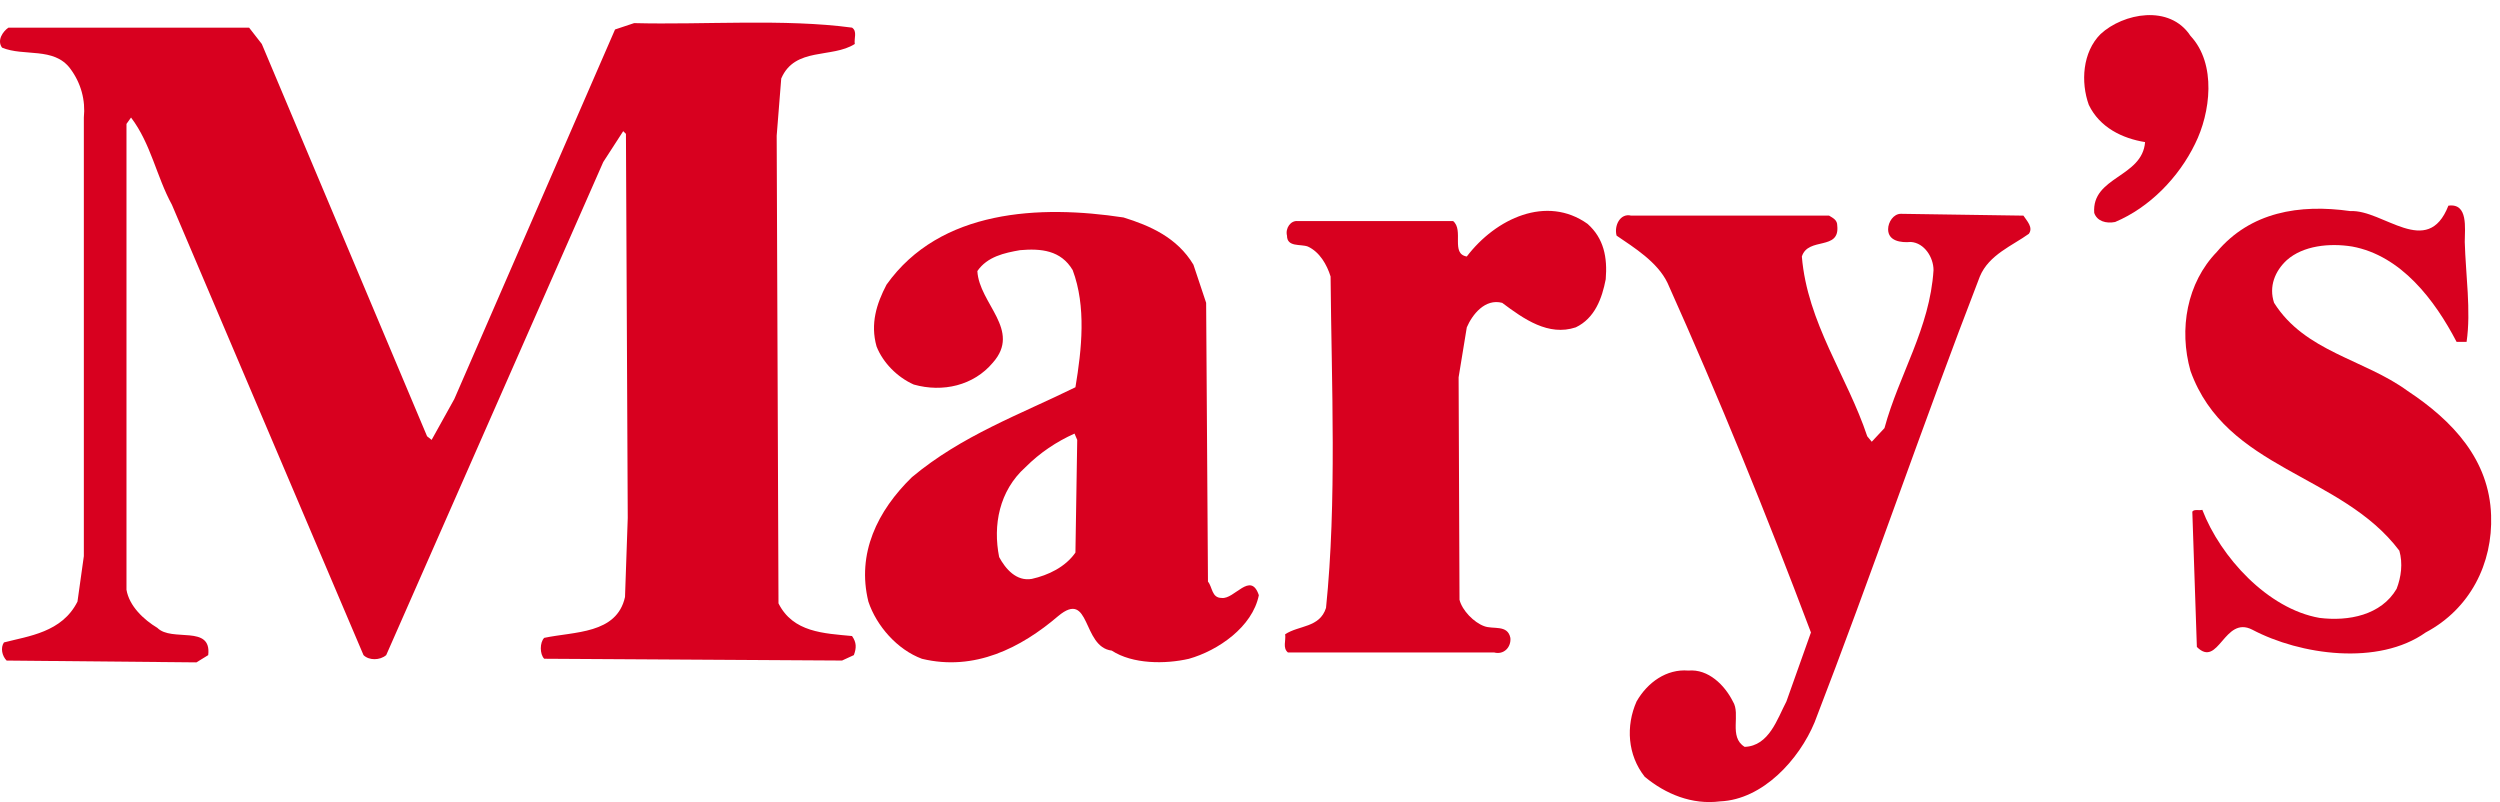
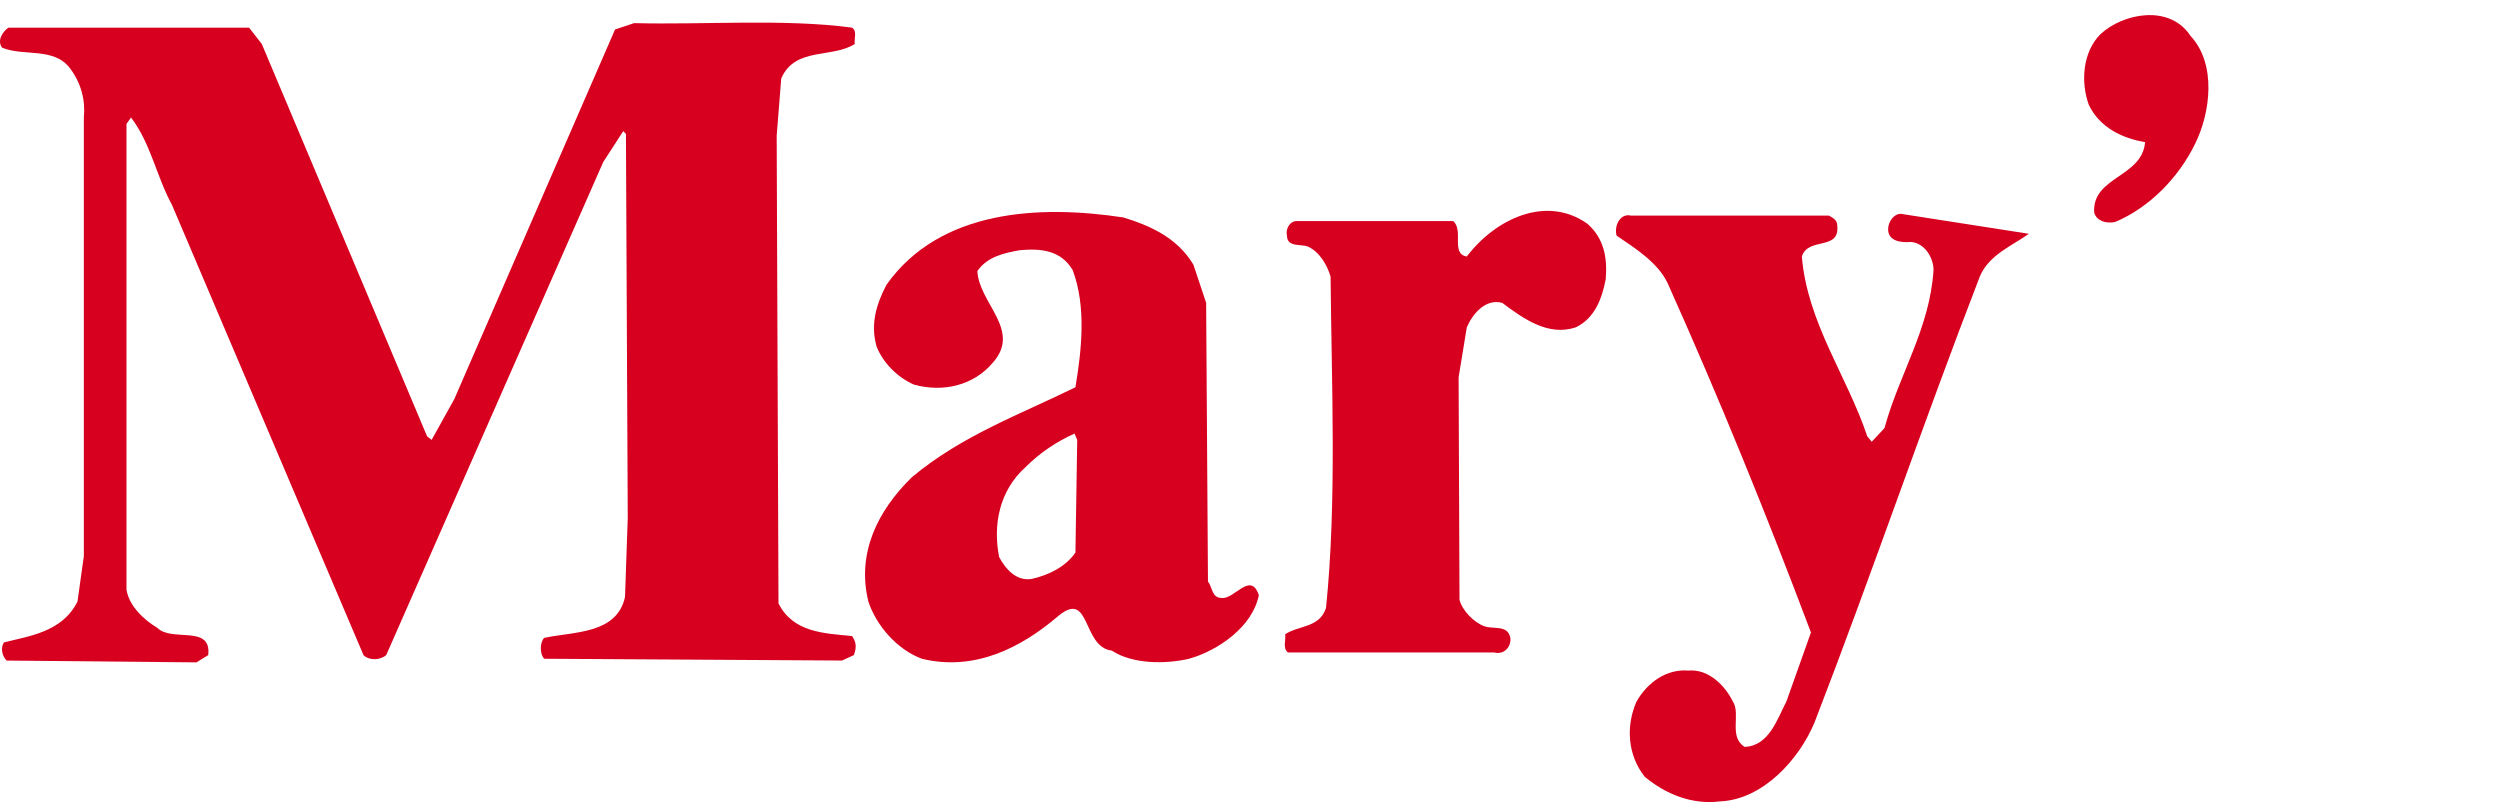
<svg xmlns="http://www.w3.org/2000/svg" width="162" height="52" viewBox="0 0 162 52" fill="none">
  <path d="M136.119 2.204C134.942 3.381 134.825 5.324 135.354 6.795C136.061 8.264 137.53 8.971 139.001 9.208C138.824 11.502 135.529 11.444 135.706 13.797C135.883 14.327 136.472 14.504 137.06 14.385C139.296 13.443 141.179 11.502 142.238 9.326C143.239 7.325 143.65 4.148 141.943 2.324C140.591 0.263 137.589 0.853 136.118 2.205L136.119 2.204Z" fill="#D8001F" />
  <path d="M0.135 3.088C1.548 3.677 3.49 3.028 4.549 4.442C5.254 5.384 5.548 6.501 5.433 7.618V36.038L5.021 38.982C4.02 40.983 1.842 41.216 0.255 41.63C0.018 41.982 0.136 42.512 0.43 42.805L12.728 42.922L13.492 42.452C13.729 40.451 11.139 41.63 10.197 40.686C9.315 40.158 8.373 39.274 8.196 38.215V8.03L8.491 7.616C9.787 9.324 10.139 11.442 11.139 13.266L23.555 42.451C23.907 42.803 24.614 42.803 25.026 42.451L39.09 10.5L40.384 8.499L40.561 8.674L40.678 33.566L40.501 38.683C39.971 41.098 37.206 40.92 35.265 41.333C34.971 41.628 34.971 42.392 35.265 42.687L54.565 42.803L55.33 42.451C55.505 41.981 55.505 41.629 55.212 41.215C53.387 41.04 51.388 40.982 50.446 39.097L50.329 8.795L50.624 5.088C51.506 3.027 53.917 3.794 55.39 2.85C55.33 2.499 55.565 2.028 55.213 1.791C50.859 1.203 45.563 1.616 41.091 1.498L39.855 1.91L29.44 25.857L27.969 28.505L27.674 28.27L16.965 2.85L16.141 1.791H0.547C0.195 2.028 -0.218 2.616 0.135 3.088Z" fill="#D8001F" />
-   <path d="M158.656 13.327C157.302 16.797 154.417 13.562 152.301 13.679C149.004 13.209 145.828 13.737 143.65 16.325C141.709 18.328 141.179 21.328 141.944 24.036C144.239 30.449 151.712 30.684 155.478 35.685C155.713 36.509 155.596 37.391 155.301 38.156C154.302 39.864 152.183 40.276 150.3 40.039C146.945 39.451 143.887 36.097 142.711 33.037C142.474 33.097 142.181 32.979 142.062 33.156L142.357 41.922C143.769 43.334 144.121 39.863 145.947 40.803C149.065 42.451 154.126 43.158 157.186 40.982C160.069 39.451 161.54 36.508 161.423 33.389C161.306 29.801 158.95 27.271 156.01 25.33C153.185 23.269 149.36 22.8 147.36 19.622C147.008 18.563 147.42 17.563 148.184 16.857C149.243 15.915 150.95 15.738 152.421 15.975C155.599 16.562 157.776 19.445 159.186 22.151H159.835C160.13 20.152 159.775 17.797 159.716 15.679C159.716 14.797 159.953 13.15 158.659 13.327H158.656Z" fill="#D8001F" />
  <path d="M95.048 16.622C93.989 16.445 94.871 14.916 94.164 14.327H84.102C83.632 14.267 83.278 14.797 83.397 15.269C83.397 16.034 84.279 15.799 84.749 15.976C85.515 16.327 85.985 17.153 86.222 17.917C86.28 24.86 86.634 32.509 85.926 39.393C85.516 40.687 84.162 40.512 83.278 41.101C83.338 41.511 83.103 41.983 83.455 42.278H96.812C97.461 42.453 97.931 41.924 97.873 41.336C97.694 40.452 96.754 40.805 96.165 40.572C95.518 40.335 94.753 39.571 94.576 38.866L94.518 24.45L95.048 21.213C95.401 20.389 96.225 19.33 97.342 19.624C98.756 20.683 100.342 21.8 102.108 21.213C103.344 20.626 103.814 19.33 104.051 18.095C104.167 16.682 103.933 15.447 102.872 14.505C100.224 12.622 96.929 14.151 95.047 16.623L95.048 16.622Z" fill="#D8001F" />
-   <path d="M104.756 15.269C105.875 16.034 107.404 16.975 108.053 18.329C111.406 25.801 114.466 33.333 117.349 40.984L115.76 45.454C115.171 46.573 114.641 48.339 113.054 48.397C111.995 47.75 112.819 46.28 112.29 45.454C111.76 44.397 110.701 43.336 109.405 43.453C107.993 43.335 106.757 44.219 106.05 45.454C105.345 47.045 105.462 48.926 106.581 50.338C107.933 51.457 109.641 52.163 111.465 51.929C114.229 51.811 116.584 49.221 117.585 46.808C121.29 37.218 124.585 27.508 128.294 17.917C128.881 16.504 130.411 15.916 131.47 15.15C131.765 14.74 131.353 14.328 131.118 13.973L123.174 13.855C122.704 13.855 122.35 14.385 122.35 14.856C122.35 15.621 123.174 15.738 123.821 15.679C124.703 15.739 125.292 16.68 125.292 17.504C125.057 21.269 123.056 24.269 122.114 27.741L121.29 28.625L120.997 28.271C119.703 24.388 117.113 20.916 116.76 16.622C117.17 15.328 119.231 16.268 119.054 14.621C119.054 14.267 118.819 14.149 118.524 13.972H105.697C104.99 13.797 104.58 14.621 104.755 15.268L104.756 15.269Z" fill="#D8001F" />
+   <path d="M104.756 15.269C105.875 16.034 107.404 16.975 108.053 18.329C111.406 25.801 114.466 33.333 117.349 40.984L115.76 45.454C115.171 46.573 114.641 48.339 113.054 48.397C111.995 47.75 112.819 46.28 112.29 45.454C111.76 44.397 110.701 43.336 109.405 43.453C107.993 43.335 106.757 44.219 106.05 45.454C105.345 47.045 105.462 48.926 106.581 50.338C107.933 51.457 109.641 52.163 111.465 51.929C114.229 51.811 116.584 49.221 117.585 46.808C121.29 37.218 124.585 27.508 128.294 17.917C128.881 16.504 130.411 15.916 131.47 15.15L123.174 13.855C122.704 13.855 122.35 14.385 122.35 14.856C122.35 15.621 123.174 15.738 123.821 15.679C124.703 15.739 125.292 16.68 125.292 17.504C125.057 21.269 123.056 24.269 122.114 27.741L121.29 28.625L120.997 28.271C119.703 24.388 117.113 20.916 116.76 16.622C117.17 15.328 119.231 16.268 119.054 14.621C119.054 14.267 118.819 14.149 118.524 13.972H105.697C104.99 13.797 104.58 14.621 104.755 15.268L104.756 15.269Z" fill="#D8001F" />
  <path d="M59.094 30.92C56.858 33.098 55.504 35.863 56.271 38.983C56.801 40.572 58.152 42.101 59.743 42.69C63.156 43.513 66.156 41.983 68.569 39.923C70.687 38.157 70.1 41.924 72.041 42.159C73.393 43.043 75.513 43.043 77.042 42.69C78.925 42.159 81.159 40.63 81.573 38.569C81.043 36.98 79.983 38.865 79.16 38.746C78.511 38.746 78.571 38.039 78.276 37.689L78.158 19.623L77.334 17.152C76.277 15.386 74.511 14.622 72.805 14.092C67.392 13.268 60.919 13.562 57.447 18.446C56.8 19.682 56.388 20.976 56.8 22.446C57.212 23.505 58.152 24.449 59.213 24.919C61.095 25.449 63.096 24.979 64.332 23.506C66.215 21.389 63.448 19.683 63.333 17.565C63.98 16.623 65.097 16.386 66.097 16.211C67.452 16.092 68.747 16.211 69.511 17.505C70.393 19.858 70.1 22.624 69.688 25.094C66.097 26.86 62.332 28.214 59.094 30.92ZM69.688 35.806C69.039 36.746 67.922 37.275 66.863 37.512C65.862 37.689 65.155 36.863 64.745 36.098C64.333 34.039 64.745 31.803 66.451 30.274C67.393 29.332 68.452 28.626 69.629 28.096L69.804 28.506L69.688 35.806Z" fill="#D8001F" />
</svg>